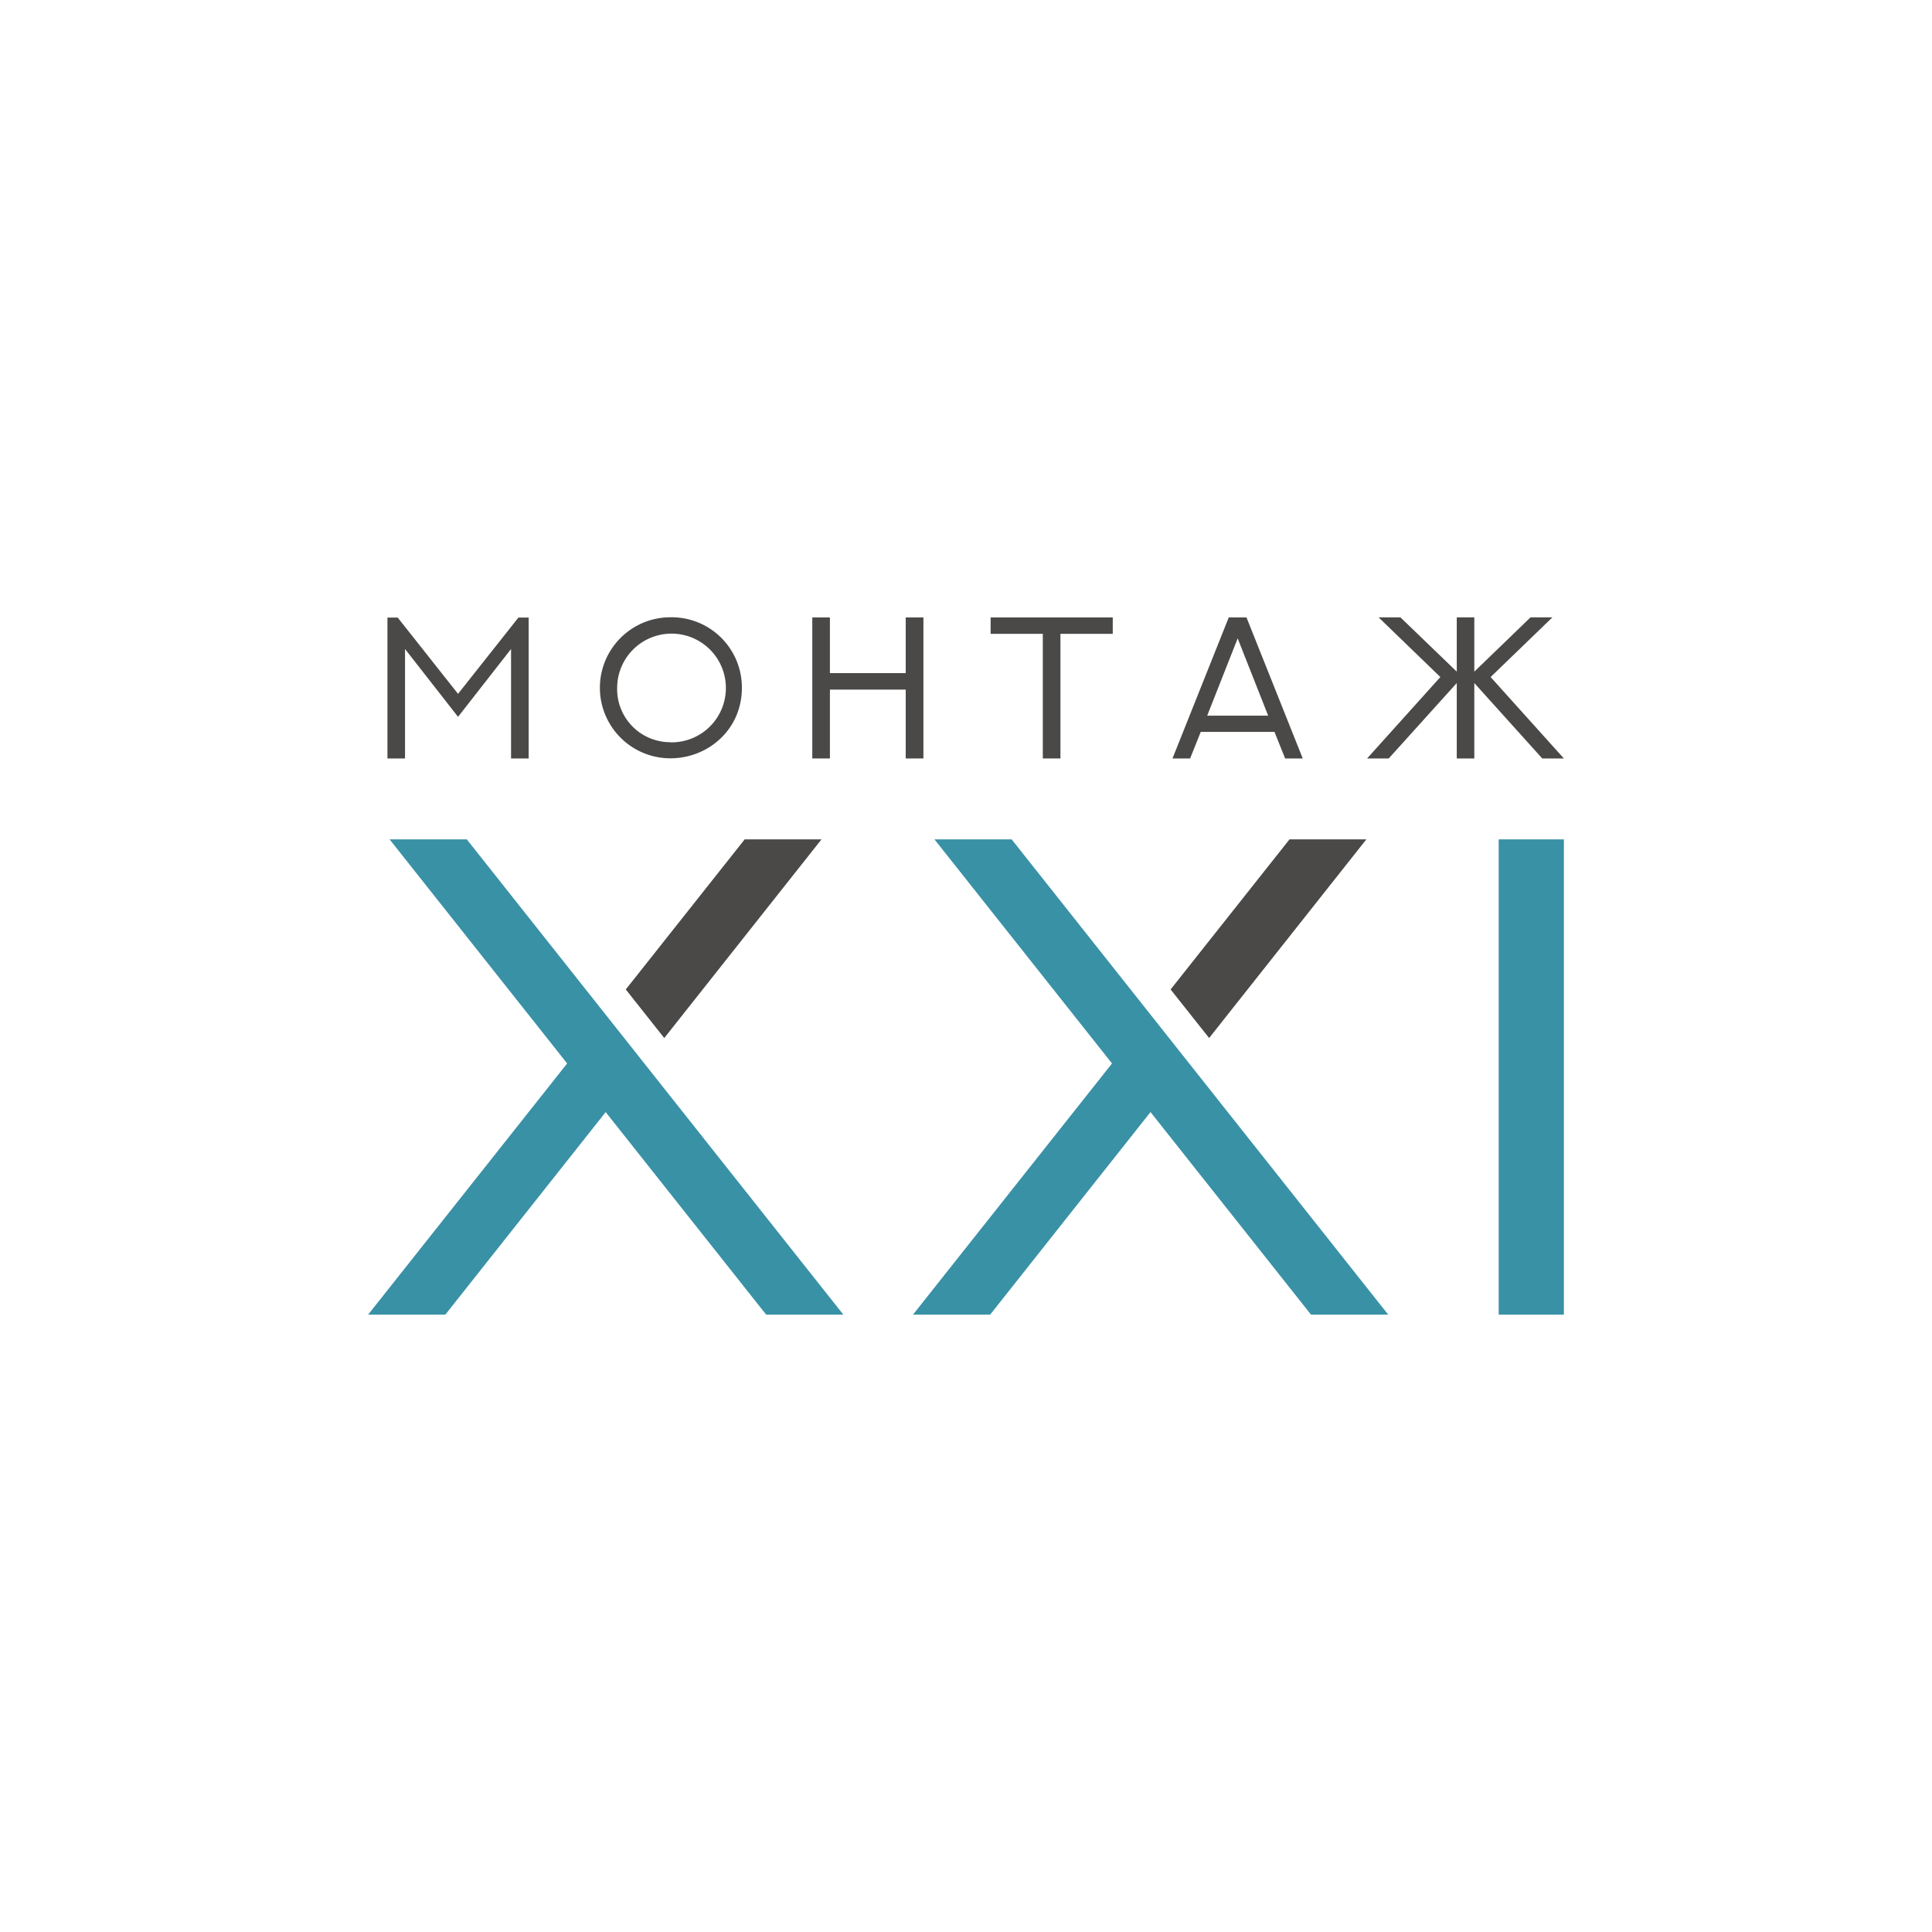
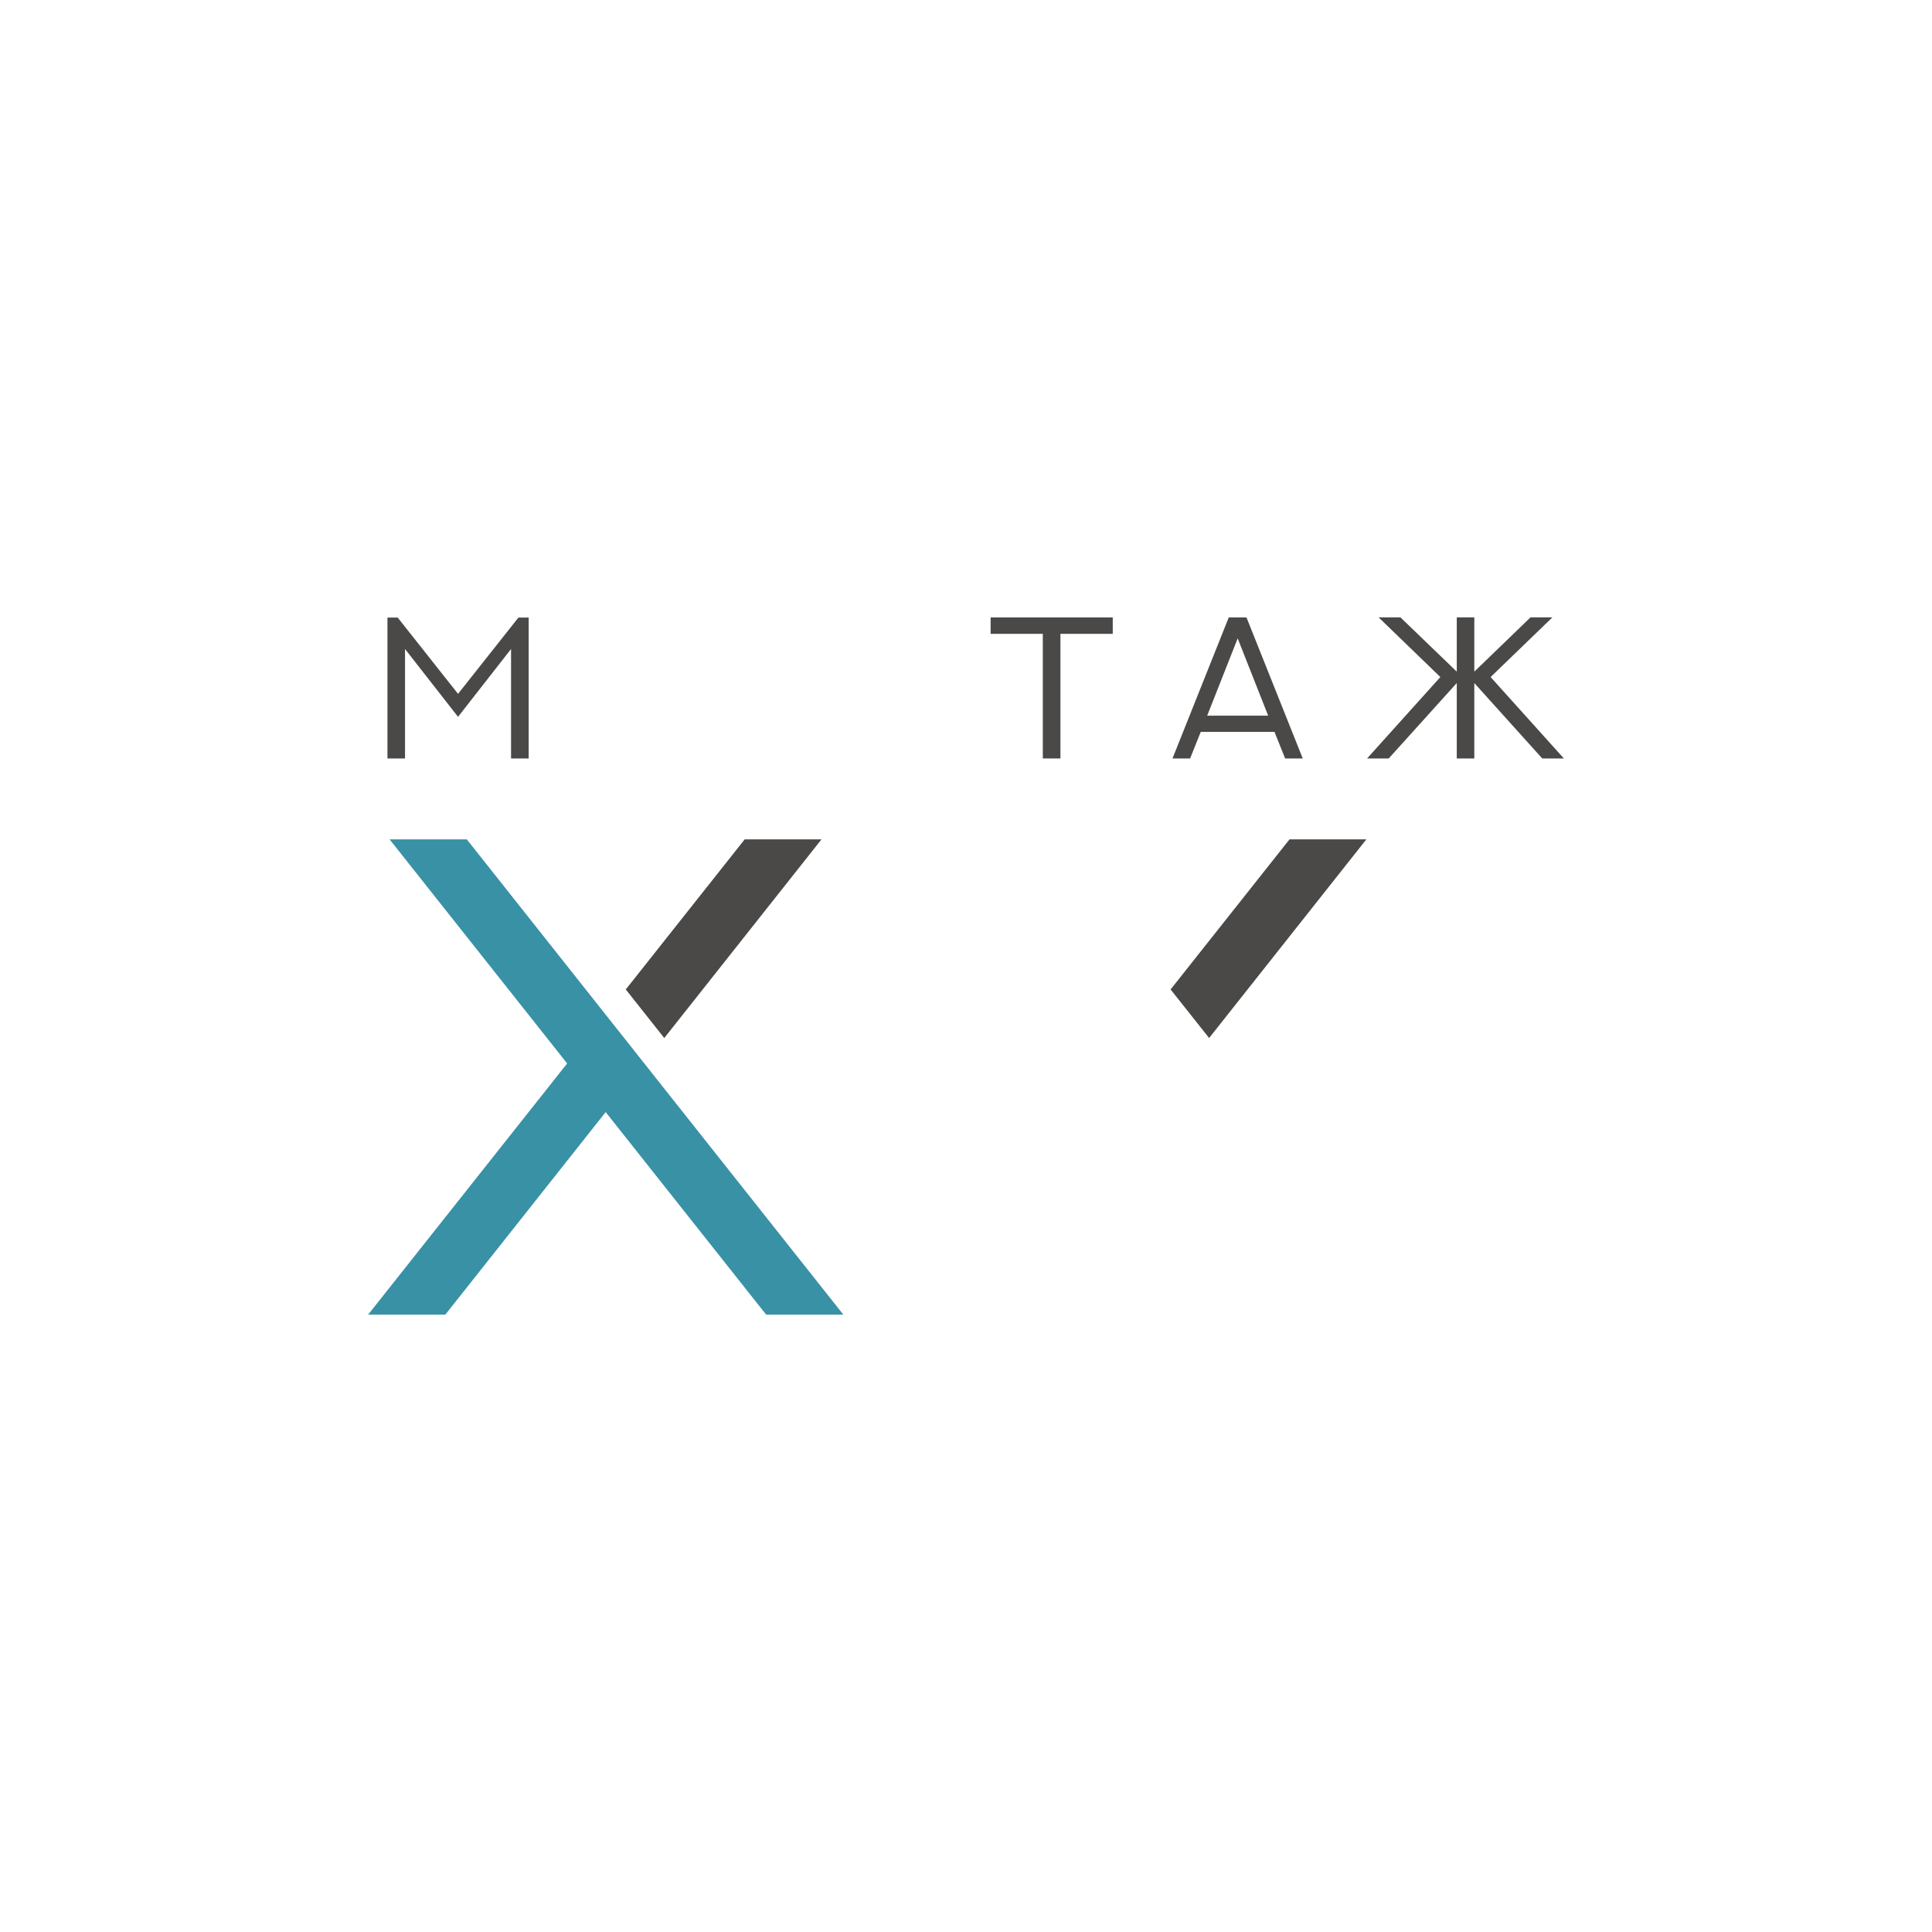
<svg xmlns="http://www.w3.org/2000/svg" viewBox="0 0 500 500">
  <defs>
    <style>.cls-1{fill:#fff;}.cls-2{fill:#4a4948;}.cls-3{fill:#3991a6;}</style>
  </defs>
  <g id="Layer_3" data-name="Layer 3">
    <rect class="cls-1" x="-3739.22" y="-2150.43" width="4318.45" height="3793.12" />
  </g>
  <g id="Слой_1" data-name="Слой 1">
    <polygon class="cls-2" points="134.17 159.82 118.54 179.57 102.92 159.82 100.27 159.82 100.27 196.29 104.82 196.29 104.82 167.96 118.54 185.52 132.26 167.96 132.26 196.29 136.82 196.29 136.82 159.82 134.17 159.82" />
-     <path class="cls-2" d="M173.52,192.12A14.07,14.07,0,1,0,159.72,178a13.73,13.73,0,0,0,13.8,14.08m0-32.33A18.18,18.18,0,0,1,192,178c0,10.82-8.75,18.25-18.5,18.25a18.25,18.25,0,1,1,0-36.5" />
-     <polygon class="cls-2" points="234.4 159.79 234.4 174.2 214.78 174.2 214.78 159.79 210.22 159.79 210.22 196.29 214.78 196.29 214.78 178.47 234.4 178.47 234.4 196.29 238.98 196.29 238.98 159.79 234.4 159.79" />
    <polygon class="cls-2" points="256.37 159.79 256.37 164.04 269.88 164.04 269.88 196.29 274.44 196.29 274.44 164.04 287.98 164.04 287.98 159.79 256.37 159.79" />
    <path class="cls-2" d="M320.31,165.21l7.89,20H312.42ZM318,159.79l-14.56,36.5H308l2.75-6.87h19.09l2.75,6.87h4.56l-14.56-36.5Z" />
    <polygon class="cls-2" points="396.1 159.77 381.55 173.82 381.55 159.77 377.01 159.77 377.01 173.82 362.43 159.77 356.78 159.77 372.76 175.22 353.8 196.29 359.4 196.29 377.01 176.77 377.01 196.29 381.55 196.29 381.55 176.77 399.13 196.29 404.73 196.29 385.77 175.22 401.76 159.77 396.1 159.77" />
-     <rect class="cls-3" x="387.86" y="217.23" width="16.87" height="123" />
    <polygon class="cls-3" points="100.83 217.23 198.28 340.23 218.26 340.23 120.81 217.23 100.83 217.23" />
    <polygon class="cls-2" points="171.91 268.64 212.6 217.23 192.72 217.23 161.95 256.07 171.91 268.64" />
    <polygon class="cls-3" points="95.27 340.23 115.25 340.23 161.93 281.26 151.96 268.68 95.27 340.23" />
-     <polygon class="cls-3" points="241.84 217.23 339.29 340.23 359.27 340.23 261.82 217.23 241.84 217.23" />
    <polygon class="cls-2" points="312.92 268.64 353.61 217.23 333.72 217.23 302.95 256.07 312.92 268.64" />
-     <polygon class="cls-3" points="236.28 340.23 256.25 340.23 302.93 281.26 292.97 268.68 236.28 340.23" />
  </g>
</svg>